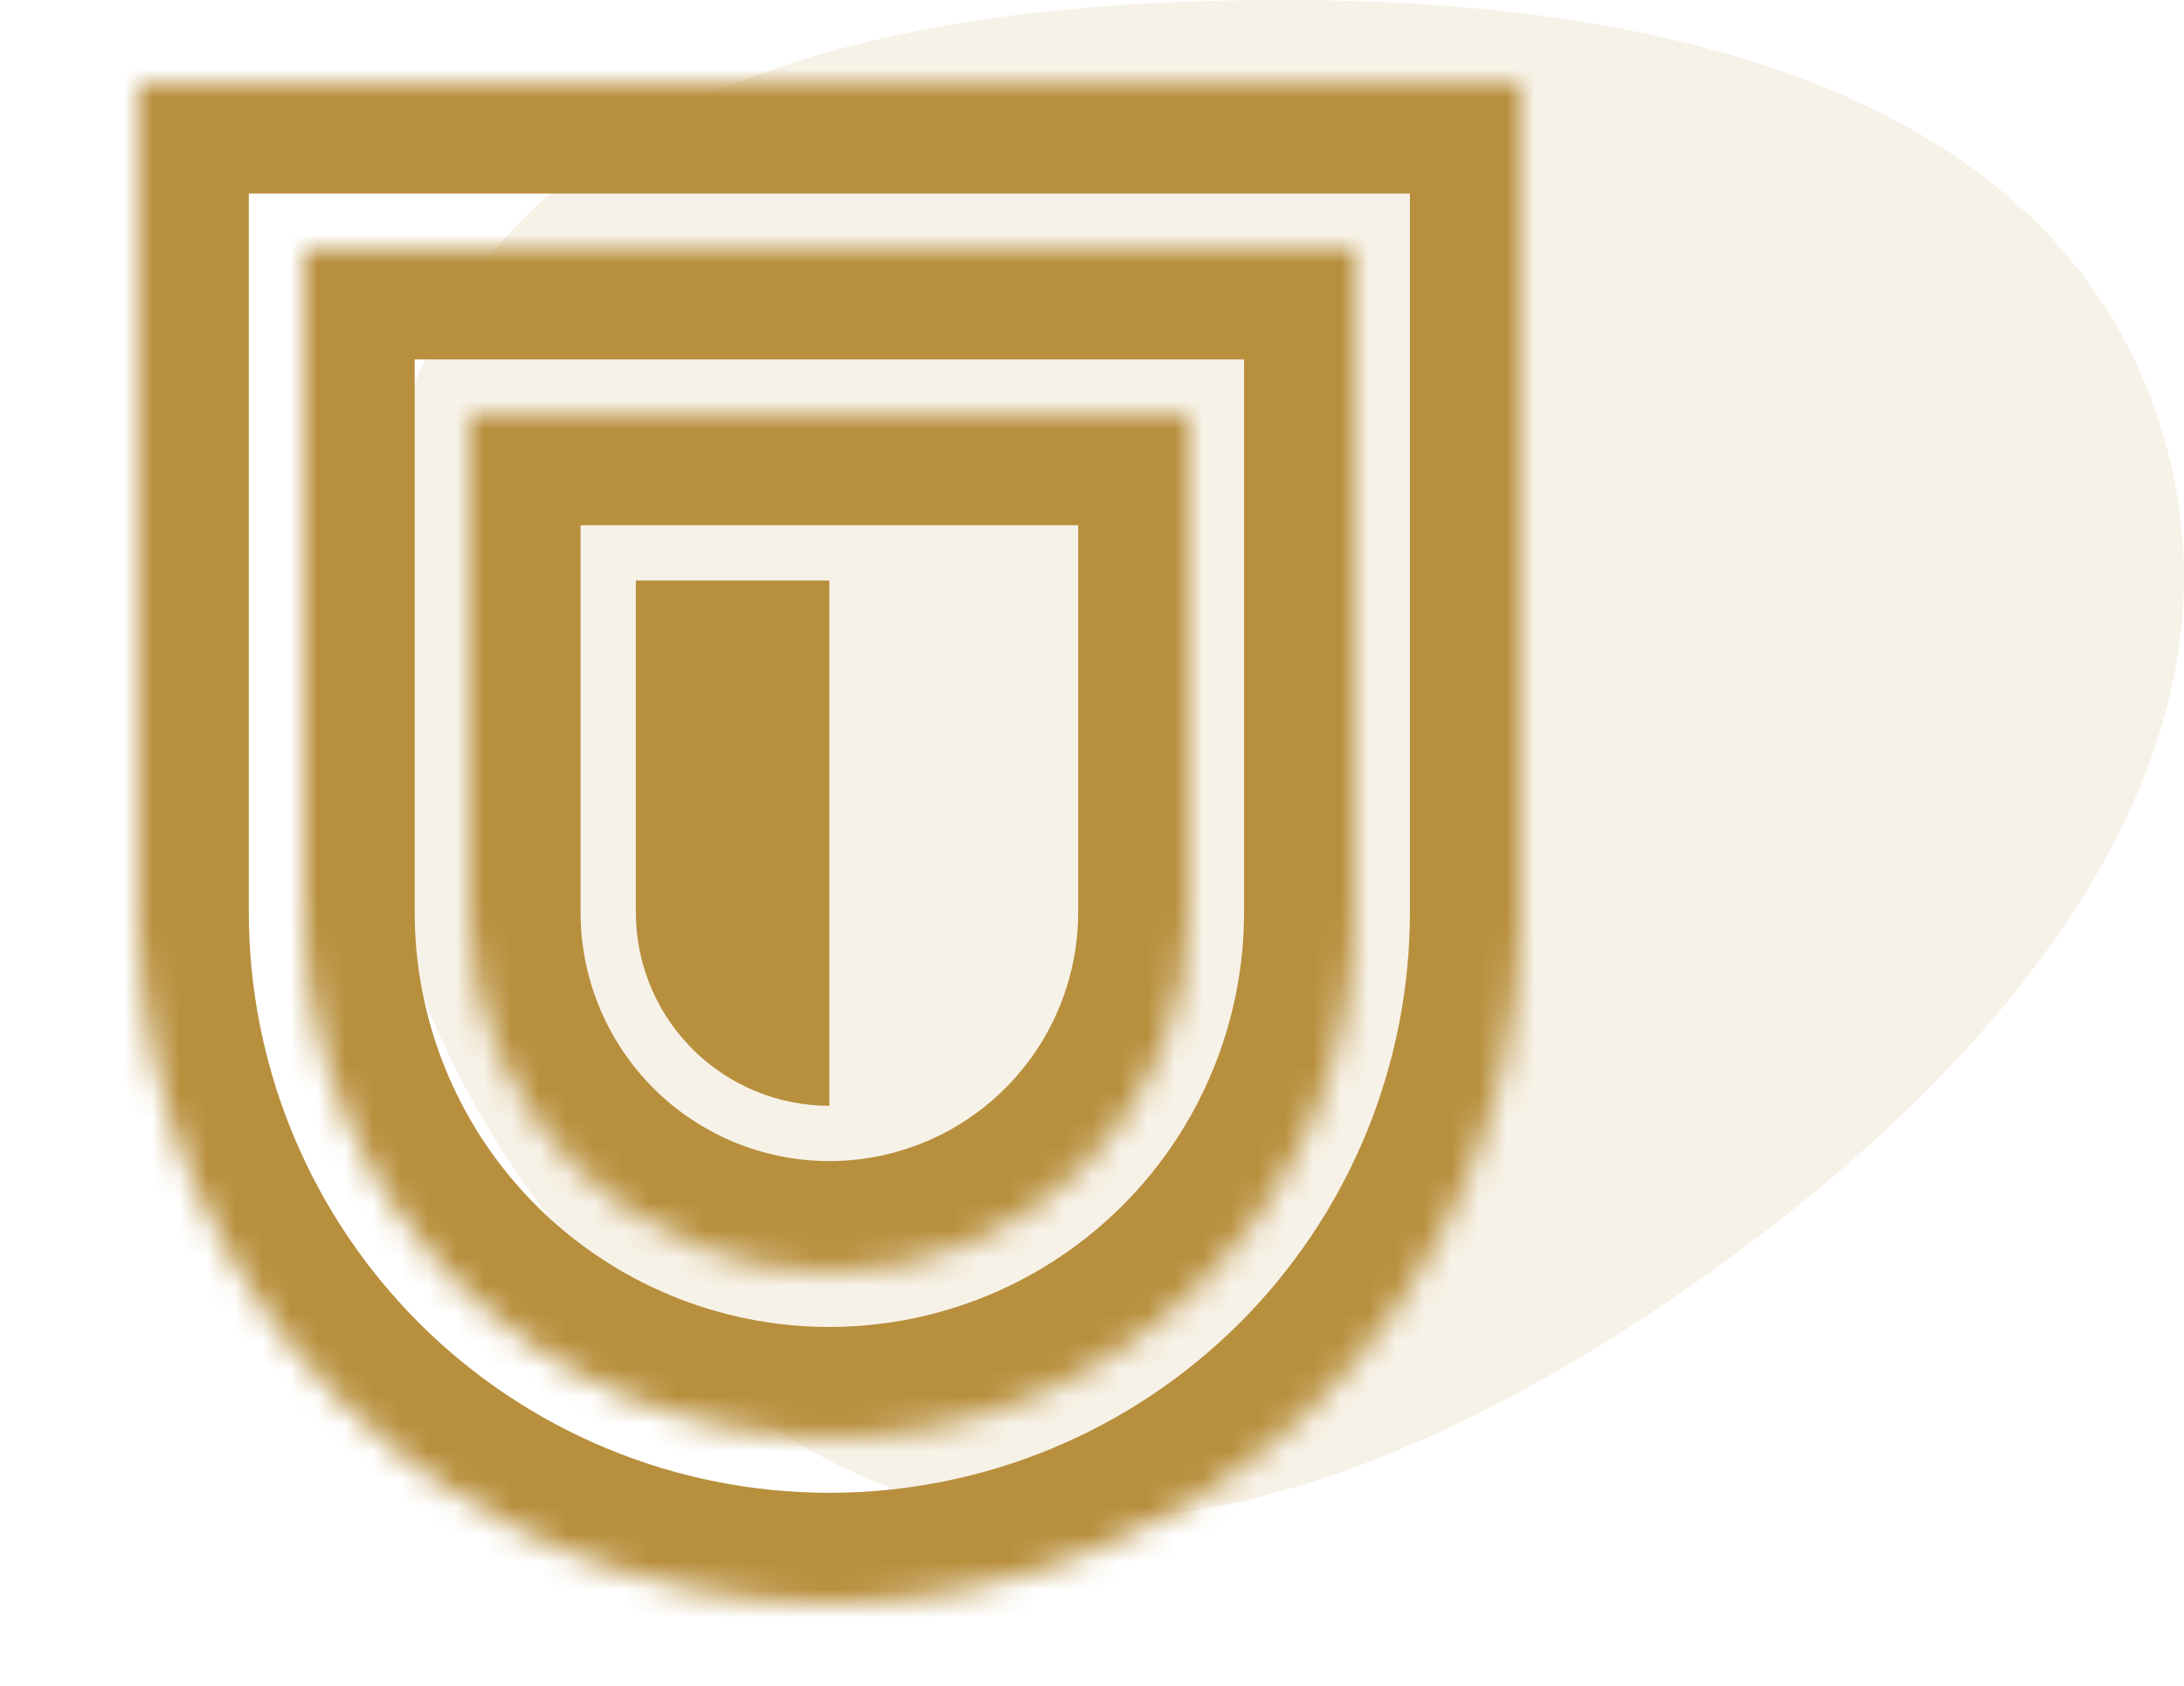
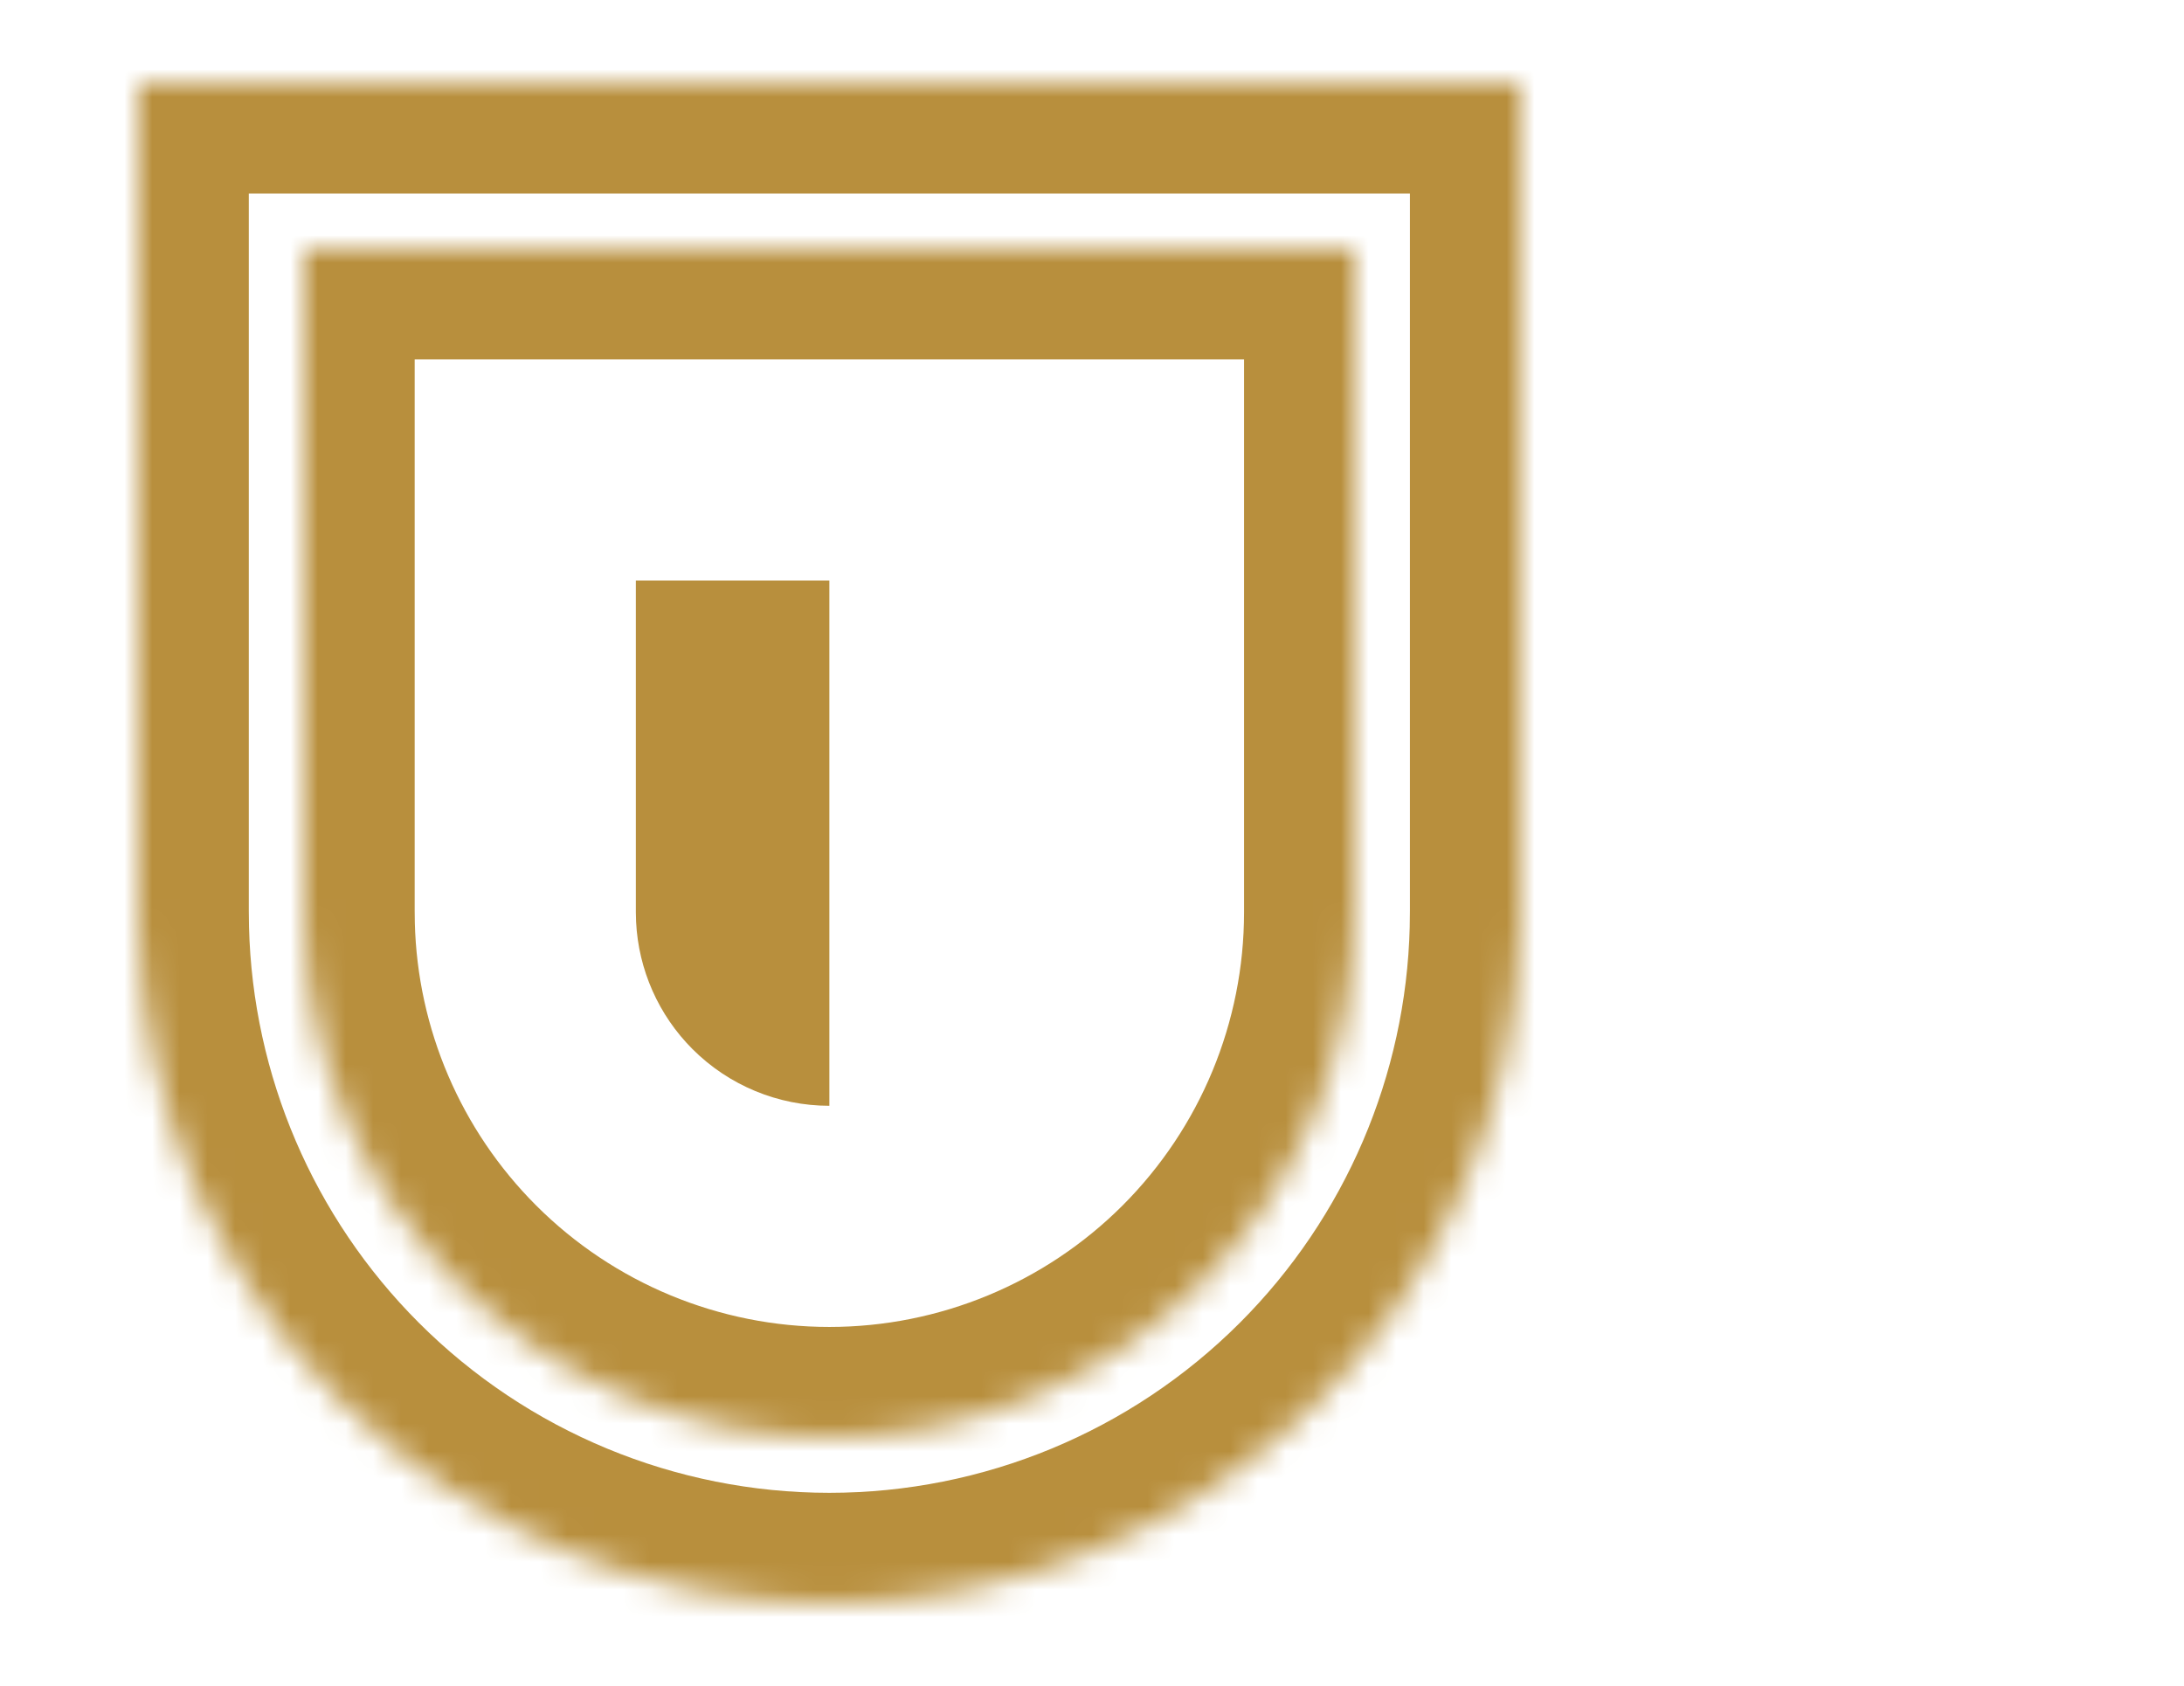
<svg xmlns="http://www.w3.org/2000/svg" width="79" height="61" viewBox="0 0 79 61" fill="none">
-   <path opacity="0.12" fill-rule="evenodd" clip-rule="evenodd" d="M47.841 0.011C60.324 0.188 74.216 3.385 78.09 15.216C81.974 27.08 72.778 37.998 62.704 45.407C52.32 53.044 39.1 58.864 28.287 51.843C15.942 43.828 9.638 28.066 14.824 14.32C19.494 1.94 34.575 -0.177 47.841 0.011Z" fill="#B88F3D" />
  <mask id="path-2-inside-1_2122_4215" fill="white">
    <path d="M54.992 33.621C54.833 40.026 52.22 46.136 47.678 50.678C42.989 55.366 36.63 58 30 58C23.37 58 17.011 55.366 12.322 50.678C7.78 46.136 5.167 40.026 5.008 33.621L5 33V3H55V33L54.992 33.621Z" />
  </mask>
  <path d="M54.992 33.621L58.991 33.72L58.992 33.696L58.992 33.671L54.992 33.621ZM47.678 50.678L50.506 53.506L47.678 50.678ZM30 58V62V58ZM12.322 50.678L9.494 53.506H9.494L12.322 50.678ZM5.008 33.621L1.008 33.671L1.008 33.696L1.009 33.72L5.008 33.621ZM5 33H1V33.025L1 33.05L5 33ZM5 3V-1H1V3H5ZM55 3H59V-1H55V3ZM55 33L59 33.05L59 33.025V33H55ZM54.992 33.621L50.993 33.522C50.86 38.902 48.664 44.034 44.849 47.849L47.678 50.678L50.506 53.506C55.775 48.238 58.806 41.151 58.991 33.72L54.992 33.621ZM47.678 50.678L44.849 47.849C40.911 51.788 35.57 54 30 54V58V62C37.691 62 45.068 58.945 50.506 53.506L47.678 50.678ZM30 58V54C24.43 54 19.089 51.788 15.151 47.849L12.322 50.678L9.494 53.506C14.932 58.945 22.309 62 30 62V58ZM12.322 50.678L15.151 47.849C11.336 44.034 9.14 38.902 9.007 33.522L5.008 33.621L1.009 33.72C1.194 41.151 4.225 48.238 9.494 53.506L12.322 50.678ZM5.008 33.621L9.008 33.571L9 32.95L5 33L1 33.05L1.008 33.671L5.008 33.621ZM5 33H9V3H5H1V33H5ZM5 3V7H55V3V-1H5V3ZM55 3H51V33H55H59V3H55ZM55 33L51 32.95L50.992 33.571L54.992 33.621L58.992 33.671L59 33.05L55 33Z" fill="#B88F3D" mask="url(#path-2-inside-1_2122_4215)" />
  <mask id="path-4-inside-2_2122_4215" fill="white">
    <path d="M49 33C49 38.039 46.998 42.871 43.435 46.435C39.871 49.998 35.039 52 30 52C24.961 52 20.129 49.998 16.565 46.435C13.114 42.983 11.127 38.34 11.006 33.472L11 33V9H49V33Z" />
  </mask>
  <path d="M49 33H53H49ZM43.435 46.435L46.263 49.263L43.435 46.435ZM30 52V56V52ZM16.565 46.435L13.737 49.263H13.737L16.565 46.435ZM11.006 33.472L7.006 33.521L7.006 33.546L7.007 33.571L11.006 33.472ZM11 33H7V33.025L7 33.05L11 33ZM11 9V5H7V9H11ZM49 9H53V5H49V9ZM49 33H45C45 36.978 43.419 40.793 40.606 43.606L43.435 46.435L46.263 49.263C50.576 44.95 53 39.1 53 33H49ZM43.435 46.435L40.606 43.606C37.793 46.419 33.978 48 30 48V52V56C36.1 56 41.95 53.576 46.263 49.263L43.435 46.435ZM30 52V48C26.022 48 22.207 46.419 19.394 43.606L16.565 46.435L13.737 49.263C18.05 53.576 23.9 56 30 56V52ZM16.565 46.435L19.394 43.606C16.669 40.881 15.1 37.215 15.005 33.373L11.006 33.472L7.007 33.571C7.153 39.464 9.559 45.085 13.737 49.263L16.565 46.435ZM11.006 33.472L15.006 33.422L15 32.95L11 33L7 33.05L7.006 33.521L11.006 33.472ZM11 33H15V9H11H7V33H11ZM11 9V13H49V9V5H11V9ZM49 9H45V33H49H53V9H49Z" fill="#B88F3D" mask="url(#path-4-inside-2_2122_4215)" />
  <mask id="path-6-inside-3_2122_4215" fill="white">
-     <path d="M43 33C43 36.448 41.63 39.754 39.192 42.192C36.754 44.63 33.448 46 30 46C26.552 46 23.246 44.63 20.808 42.192C18.446 39.831 17.087 36.654 17.004 33.323L17 33V15H43V33Z" />
-   </mask>
+     </mask>
  <path d="M39.192 42.192L42.021 45.021L39.192 42.192ZM30 46V50V46ZM20.808 42.192L17.979 45.021L17.979 45.021L20.808 42.192ZM17.004 33.323L13.004 33.372L13.005 33.397L13.005 33.423L17.004 33.323ZM17 33H13V33.024L13 33.048L17 33ZM17 15V11H13V15H17ZM43 15H47V11H43V15ZM43 33H39C39 35.387 38.052 37.676 36.364 39.364L39.192 42.192L42.021 45.021C45.209 41.833 47 37.509 47 33H43ZM39.192 42.192L36.364 39.364C34.676 41.052 32.387 42 30 42V46V50C34.509 50 38.833 48.209 42.021 45.021L39.192 42.192ZM30 46V42C27.613 42 25.324 41.052 23.636 39.364L20.808 42.192L17.979 45.021C21.167 48.209 25.491 50 30 50V46ZM20.808 42.192L23.636 39.364C22.001 37.729 21.06 35.529 21.003 33.224L17.004 33.323L13.005 33.423C13.113 37.778 14.891 41.932 17.979 45.021L20.808 42.192ZM17.004 33.323L21.004 33.275L21 32.952L17 33L13 33.048L13.004 33.372L17.004 33.323ZM17 33H21V15H17H13V33H17ZM17 15V19H43V15V11H17V15ZM43 15H39V33H43H47V15H43Z" fill="#B88F3D" mask="url(#path-6-inside-3_2122_4215)" />
-   <path d="M30 40C28.143 40 26.363 39.263 25.05 37.95C23.819 36.719 23.095 35.077 23.009 33.347L23 33V21H30V40Z" fill="#B88F3D" />
+   <path d="M30 40C28.143 40 26.363 39.263 25.05 37.95C23.819 36.719 23.095 35.077 23.009 33.347L23 33V21H30V40" fill="#B88F3D" />
</svg>